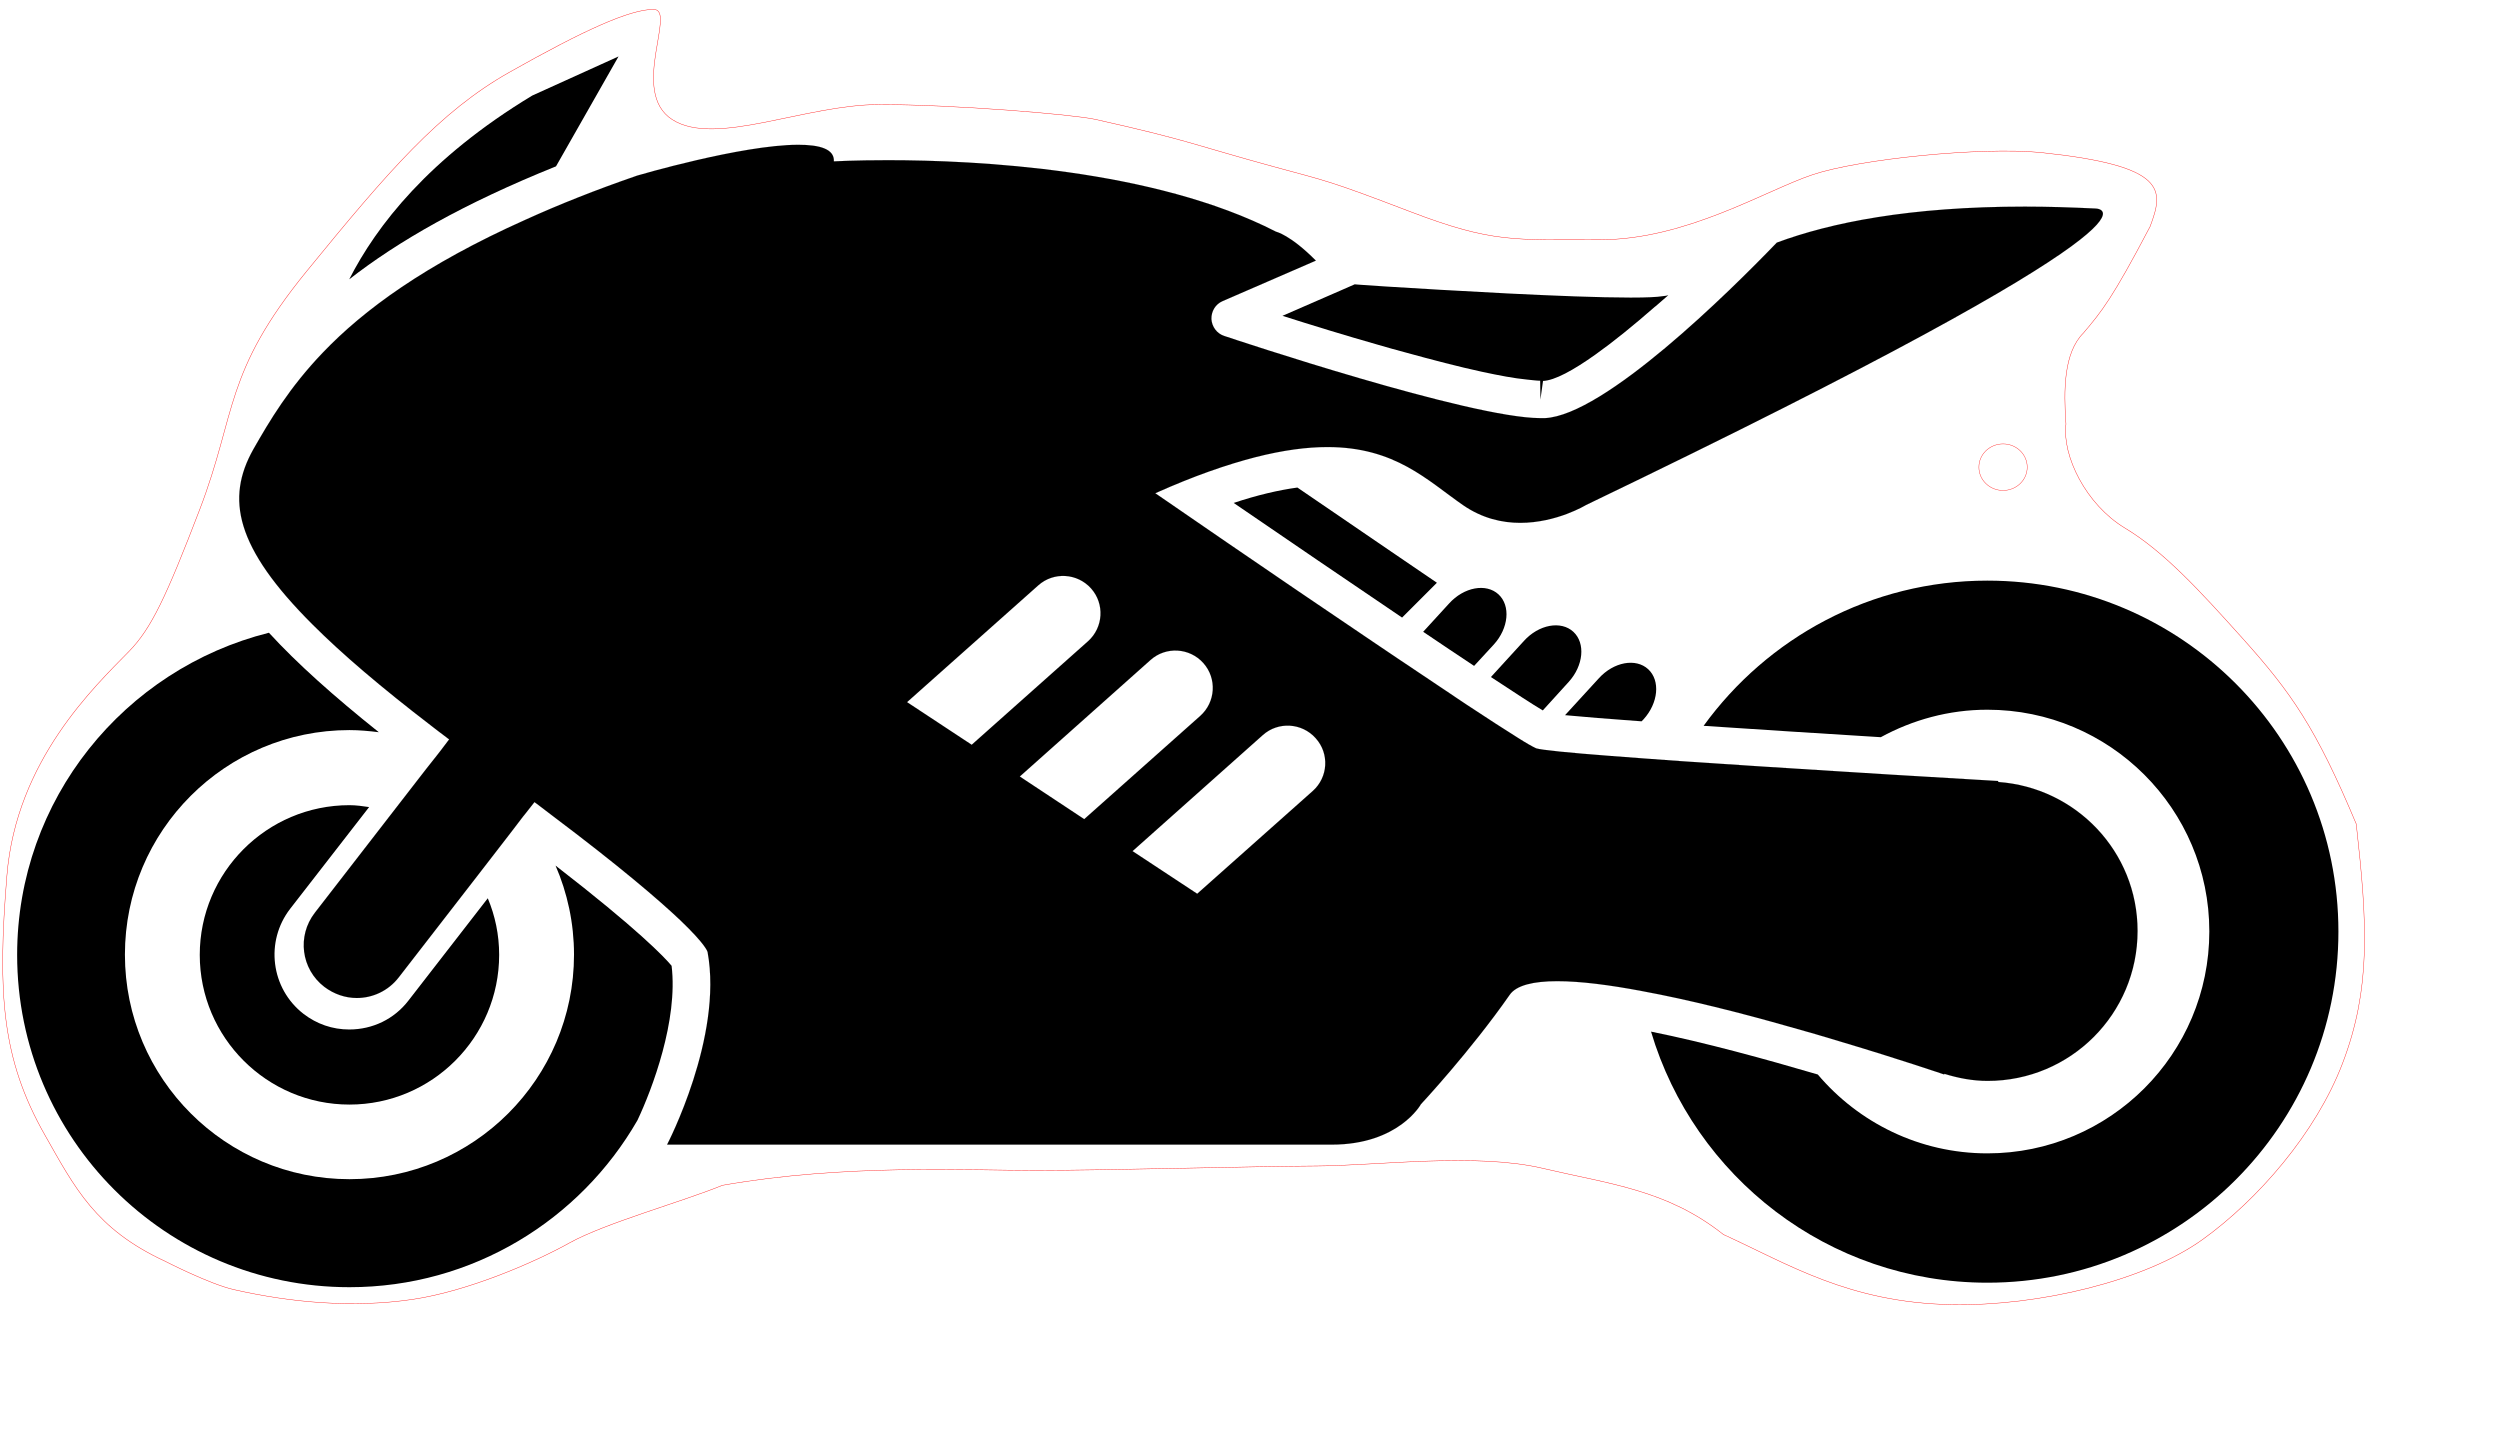
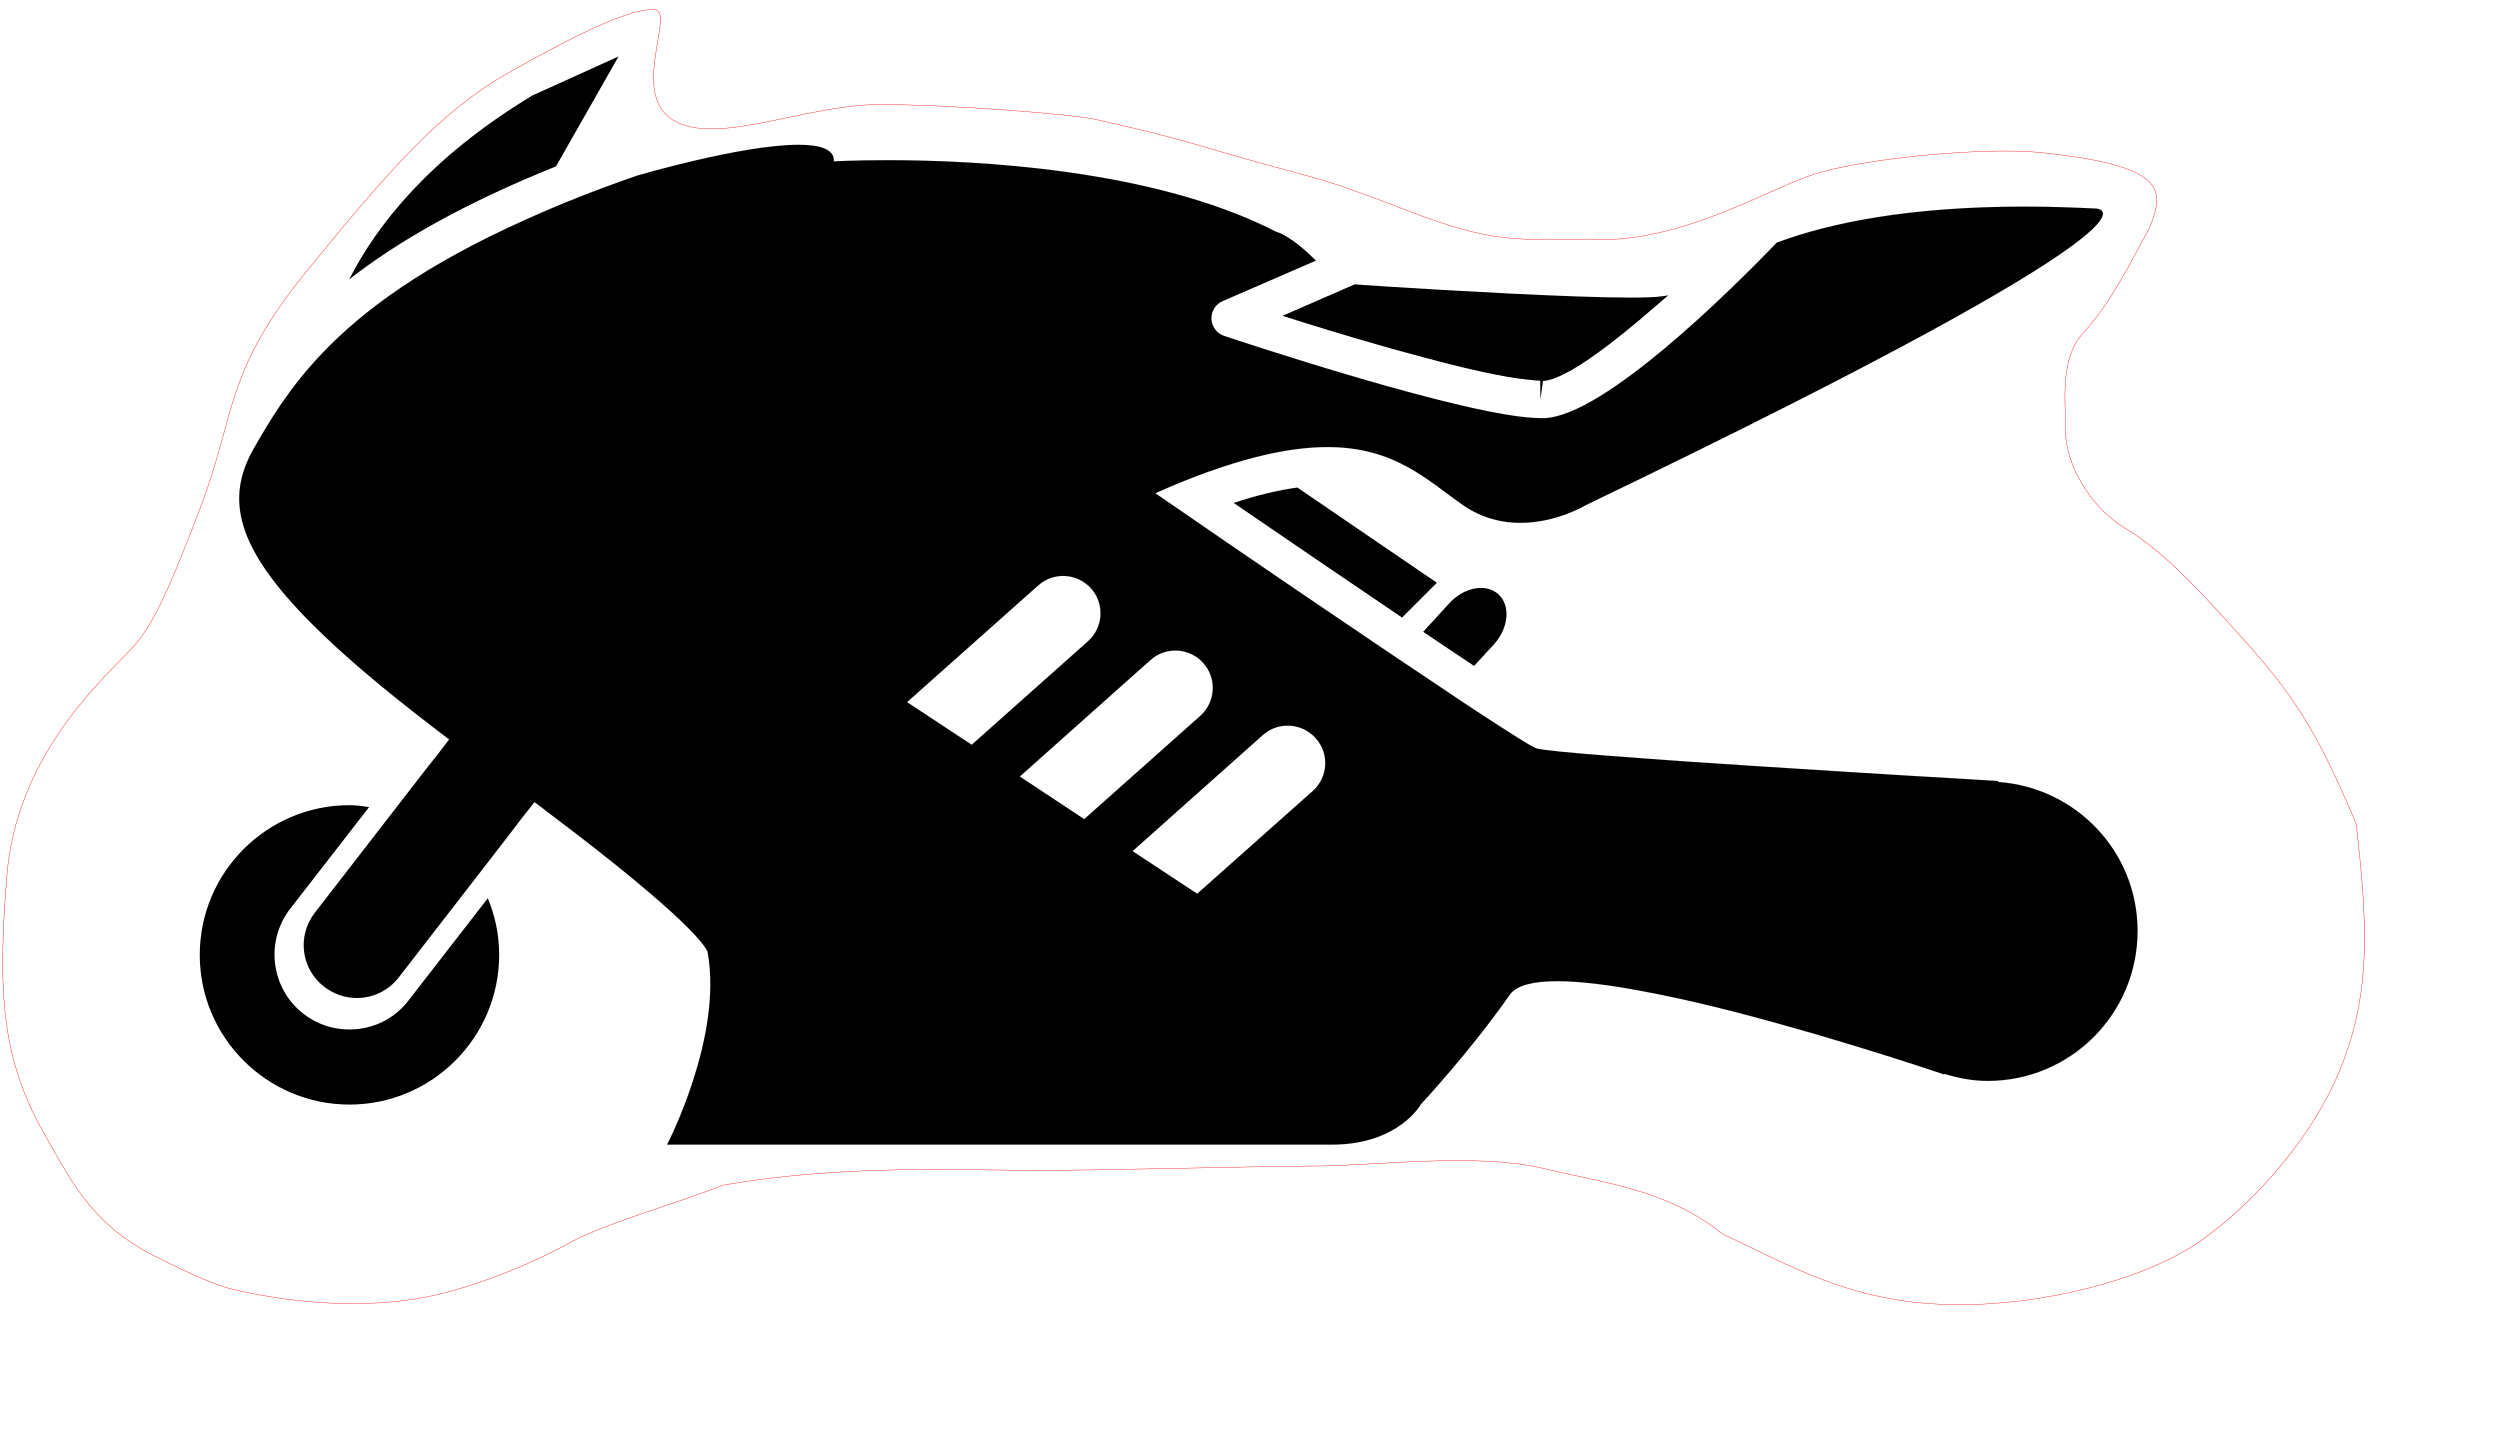
<svg xmlns="http://www.w3.org/2000/svg" xmlns:ns1="http://sodipodi.sourceforge.net/DTD/sodipodi-0.dtd" xmlns:ns2="http://www.inkscape.org/namespaces/inkscape" version="1.1" x="0px" y="0px" viewBox="0 0 248.031 141.732" enable-background="new 0 0 1000 1000" xml:space="preserve" id="svg60" ns1:docname="racebike.svg" width="7cm" height="4cm" ns2:version="0.91 r13725">
  <defs id="defs64" />
  <ns1:namedview pagecolor="#ffffff" bordercolor="#666666" borderopacity="1" objecttolerance="10" gridtolerance="10" guidetolerance="10" ns2:pageopacity="0" ns2:pageshadow="2" ns2:window-width="1920" ns2:window-height="1018" id="namedview62" showgrid="false" ns2:zoom="1.4142136" ns2:cx="-235.36996" ns2:cy="-5.9219589" ns2:window-x="-8" ns2:window-y="-8" ns2:window-maximized="1" ns2:current-layer="g4162" units="cm" />
  <g id="g4193">
    <g transform="translate(13,-11.5)" id="g4162">
      <g id="g58" transform="matrix(0.235,0,0,0.235,-13.65,-39.347)" ns2:transform-center-x="-40.08609" ns2:transform-center-y="3.239977">
        <g id="g26">
          <g id="g24">
            <path d="m 633.4,488.5 c 6.3,-6.9 7.2,-16.4 2,-21.2 -5.2,-4.8 -14.6,-3.1 -20.9,3.9 l -10.9,11.9 c 7.7,5.2 15,10.1 21.5,14.4 z" id="path4" ns2:connector-curvature="0" />
-             <path d="m 665,504.3 c 6.3,-6.9 7.2,-16.4 2,-21.2 -5.2,-4.8 -14.6,-3.1 -20.9,3.9 l -13.9,15.2 c 9.9,6.5 17.5,11.5 21.9,14.1 z" id="path6" ns2:connector-curvature="0" />
-             <path d="m 696.6,520.1 c 6.3,-6.9 7.2,-16.4 2,-21.2 -5.2,-4.8 -14.6,-3.1 -20.9,3.9 l -14.2,15.5 c 7.3,0.7 18.5,1.6 32.3,2.6 z" id="path8" ns2:connector-curvature="0" />
            <path d="m 523.6,428.7 c 22.9,15.7 48.5,33.1 71.1,48.4 l 14.7,-14.7 c 0,0 -31.3,-21.3 -58.9,-40.2 -8,1.1 -17,3.2 -26.9,6.5 z" id="path10" ns2:connector-curvature="0" />
-             <path d="m 271.9,689.3 c 6.2,-13.1 17.2,-42.2 14.4,-65.2 -3,-3.6 -14.1,-15.3 -49,-42.3 5,11.5 7.8,24.3 7.8,37.6 0,52.4 -42.5,94.8 -94.8,94.8 -52.3,0 -94.8,-42.5 -94.8,-94.8 0,-52.4 42.5,-94.8 94.8,-94.8 4.2,0 8.3,0.4 12.4,0.9 -18.9,-15.1 -34.5,-29 -46.4,-42 -61,15.3 -106.3,70.3 -106.3,136 0,77.5 62.8,140.3 140.3,140.3 52,0 97.4,-28.4 121.6,-70.5 z" id="path12" ns2:connector-curvature="0" />
            <path d="m 158.6,557.1 c -2.7,-0.4 -5.5,-0.8 -8.3,-0.8 -34.9,0 -63.2,28.4 -63.2,63.2 0,34.9 28.4,63.2 63.2,63.2 34.9,0 63.2,-28.4 63.2,-63.2 0,-8.5 -1.7,-16.5 -4.8,-23.9 l -33.5,43.2 c -6,7.8 -15.1,12.2 -25,12.2 -7.1,0 -13.7,-2.3 -19.3,-6.6 -13.8,-10.7 -16.3,-30.6 -5.6,-44.4 z" id="path14" ns2:connector-curvature="0" />
-             <path d="m 841.8,461.5 c -49.3,0 -92.9,24.2 -119.8,61.3 23.2,1.6 49.5,3.2 74.8,4.8 13.4,-7.3 28.7,-11.6 45,-11.6 51.7,0 93.7,41.9 93.7,93.6 0,51.7 -41.9,93.7 -93.7,93.7 -28.7,0 -54.4,-13 -71.6,-33.3 -21.8,-6.4 -47.5,-13.5 -70.4,-18.1 18.2,61.2 74.8,106 142,106 81.8,0 148.2,-66.3 148.2,-148.2 0,-81.9 -66.4,-148.2 -148.2,-148.2 z" id="path16" ns2:connector-curvature="0" />
            <path d="m 150.2,334.3 c 20.5,-16 48.3,-32 87.3,-47.7 l 26.4,-46.4 -36.4,16.5 c -43.7,26.4 -65.8,55 -77.3,77.6 z" id="path18" ns2:connector-curvature="0" />
            <path d="m 887.3,304.4 0,0 c -10.5,-0.5 -20.4,-0.8 -29.7,-0.8 -48.8,0 -82.1,6.8 -104.7,15.2 -20.2,21 -72.8,72.9 -97.9,74.1 l -1.9,0 c -29.7,0 -129.3,-33.3 -133.5,-34.7 -3.1,-1 -5.2,-3.9 -5.4,-7.1 -0.1,-3.3 1.7,-6.3 4.7,-7.6 l 39.4,-17.1 C 547.5,315.5 541.5,314.2 541.5,314.2 489.9,287.7 414.9,284 377.6,284 c -14.1,0 -22.8,0.5 -22.8,0.5 0.3,-5.2 -5.9,-7 -15,-7 -23.9,0 -68,13 -68,13 -17.7,6.1 -33.2,12.3 -47.1,18.6 -42.5,19 -68.5,38.2 -85.6,56.1 -14.2,14.8 -22.5,28.8 -29.4,40.9 -11.6,20.7 -7.7,41.3 25.1,74 12.3,12.3 28.8,26.4 50.2,42.8 2.1,1.6 4.1,3.2 6.3,4.8 0.4,0.3 0.7,0.6 1.1,0.8 l -3.4,4.5 -1.4,1.8 -4.9,6.2 -3.8,4.9 -10.3,13.3 -32.9,42.5 c -7.6,9.8 -5.8,23.8 4,31.3 4.1,3.1 8.9,4.7 13.7,4.7 6.7,0 13.3,-3 17.7,-8.7 l 33,-42.6 10.2,-13.2 4.4,-5.7 4.8,-6.3 0.9,-1.1 4,-5.1 c 0.4,0.3 0.7,0.5 1.1,0.8 2.2,1.7 4.2,3.2 6.3,4.8 28.7,21.6 45,35.6 54.1,44.2 11.2,10.7 11.6,13.5 11.6,13.5 6.6,35.9 -17.1,81.3 -17.1,81.3 l 280.6,0 c 28.3,0 37.64,-17.04 37.64,-17.04 0,0 20.96,-22.46 37.46,-46.16 2.8,-4.1 10.1,-5.8 20.1,-5.8 9.8,0 22.2,1.6 35.9,4.2 19.5,3.6 41.3,9.1 61.3,14.8 8,2.2 15.5,4.4 22.7,6.6 25.1,7.5 43.5,13.8 43.5,13.8 l 0,-0.3 c 5.8,1.8 11.9,3 18.3,3 35,0 63.3,-28.3 63.3,-63.3 0,-33.5 -26,-60.6 -58.9,-62.9 l 0.1,-0.4 c 0,0 -19.1,-1.1 -45.3,-2.7 -7.5,-0.5 -15.6,-1 -24,-1.5 -21.2,-1.3 -44.2,-2.8 -64.8,-4.2 -10.9,-0.8 -21,-1.5 -29.8,-2.2 -17.1,-1.3 -29.1,-2.5 -31.2,-3.2 -0.1,0 -0.3,-0.2 -0.4,-0.2 -1.1,-0.5 -3.8,-2 -7.4,-4.3 -5.3,-3.3 -12.7,-8.1 -21.8,-14.1 -2.2,-1.5 -4.7,-3.1 -7,-4.7 -6.7,-4.5 -13.9,-9.3 -21.5,-14.4 -3.1,-2.1 -6.3,-4.2 -9.5,-6.4 -44.1,-29.7 -93.2,-63.6 -93.2,-63.6 16.3,-7.3 30.2,-12.1 42.2,-15.2 11.8,-3 21.8,-4.3 30.5,-4.3 28.6,0 42.2,14.1 57.2,24.5 8.1,5.6 16.5,7.5 24.2,7.5 15.4,0 27.7,-7.5 27.7,-7.5 258.3,-124.2 216.3,-125.2 215,-125.2 z m -454,239.8 55.2,-49.2 c 6.5,-5.8 16.5,-5.2 22.3,1.3 5.8,6.5 5.2,16.5 -1.3,22.3 l -49,43.6 z m 7.8,-80.7 c 6.5,-5.8 16.5,-5.2 22.3,1.3 5.8,6.5 5.2,16.5 -1.3,22.3 l -49.1,43.7 -27.3,-18 z m 115.9,86.8 -48.8,43.4 -27.3,-18 55,-49 c 6.5,-5.8 16.5,-5.2 22.3,1.3 5.9,6.5 5.3,16.5 -1.2,22.3 z" id="path20" ns2:connector-curvature="0" ns1:nodetypes="ccsccscccccscscccccccccccccccsccccccccccccsccscccccsscccccccccccccccscsccccsccccscccccccccc" style="stroke:#000000;stroke-width:0.027;stroke-opacity:1" />
            <path d="m 653.1,385.1 0,0 1.1,-7.9 c 4.9,-0.2 12.8,-4.5 22.2,-11.2 7.6,-5.4 16.2,-12.4 25,-20.1 0.1,-0.1 0.3,-0.2 0.4,-0.3 1.8,-1.5 3.5,-3.1 5.3,-4.6 -0.6,0.2 -1.4,0.3 -2.3,0.4 -2.6,0.4 -6.7,0.6 -13.5,0.6 -0.1,0 -0.1,0 -0.2,0 -26,0 -78.1,-3.1 -103.6,-4.7 -4.3,-0.3 -7.7,-0.5 -10.3,-0.7 -0.9,-0.1 -1.8,-0.1 -2.5,-0.2 l -5.7,2.5 -24.8,10.8 c 11.9,3.8 26.2,8.2 40.6,12.3 3.7,1.1 7.4,2.1 11.1,3.1 11.6,3.2 22.7,6.1 32.4,8.2 7.4,1.6 13.8,2.8 19,3.3 2,0.2 4.2,0.5 5.7,0.5 z" id="path22" ns2:connector-curvature="0" />
          </g>
        </g>
        <g id="g28" />
        <g id="g30" />
        <g id="g32" />
        <g id="g34" />
        <g id="g36" />
        <g id="g38" />
        <g id="g40" />
        <g id="g42" />
        <g id="g44" />
        <g id="g46" />
        <g id="g48" />
        <g id="g50" />
        <g id="g52" />
        <g id="g54" />
        <g id="g56" />
      </g>
      <path style="fill:none;stroke:#ff0000;stroke-width:0.038;stroke-linecap:butt;stroke-linejoin:miter;stroke-miterlimit:4;stroke-dasharray:none;stroke-opacity:1" d="m 3.377,136.629 c -6.911,-3.191 -8.957,-7.303 -11.922,-12.516 -4.298,-7.559 -4.718,-14.097 -3.769,-25.756 0.931,-11.427 8.716,-18.75 12.125,-22.245 2.194,-2.249 3.676,-5.382 6.997,-14.046 3.708,-9.673 2.357,-13.538 10.644,-23.691 8.079,-9.898 13.146,-15.785 20.098,-19.714 7.432,-4.201 11.96,-6.23 14.293,-6.23 2.333,0 -2.417,8.203 1.86,10.937 4.277,2.734 13.156,-1.496 20.544,-1.496 7.388,0 19.205,0.975 21.439,1.474 9.218,2.057 10.063,2.61 17.652,4.682 5.302,1.448 5.386,1.335 13.551,4.46 8.166,3.125 10.305,2.796 18.859,2.796 8.555,0 16.414,-4.89 21.08,-6.452 4.666,-1.562 16.697,-2.775 22.63,-2.203 12.62,1.322 12.221,3.718 10.859,7.343 -3.736,7.124 -4.805,8.436 -6.624,10.576 -1.944,1.953 -1.963,5.649 -1.726,9.023 -0.389,3.125 1.963,7.973 5.851,10.317 3.888,2.343 7.426,6.214 11.665,10.936 4.827,5.377 7.28,8.862 11.286,18.425 1.119,9.977 1.465,16.333 -1.357,23.74 -2.648,6.949 -8.434,13.558 -13.871,17.473 -5.676,4.087 -16.226,6.65 -24.964,6.473 -10.153,-0.206 -16.138,-4.009 -22.59,-6.954 -5.628,-4.464 -11.32,-5.006 -17.93,-6.569 -6.61,-1.562 -16.359,-0.266 -22.403,-0.231 -6.276,0.035 -21.301,0.44 -27.911,0.44 -6.61,0 -18.982,-0.661 -31.076,1.478 -3.845,1.586 -11.661,3.756 -15.16,5.709 -3.5,1.953 -10.135,4.815 -15.605,5.614 -5.852,0.855 -11.948,0.33 -17.715,-0.98 -2.396,-0.544 -6.812,-2.812 -6.812,-2.812 z" id="path4543" ns2:connector-curvature="0" ns1:nodetypes="csssssssssssssccccccscasscssscsaac" ns2:transform-center-x="-40.658613" ns2:transform-center-y="1.7677631" />
      <ellipse style="fill:none;fill-opacity:1;fill-rule:nonzero;stroke:none;stroke-width:0.39;stroke-linecap:square;stroke-linejoin:round;stroke-miterlimit:4;stroke-dasharray:none;stroke-dashoffset:0;stroke-opacity:1" id="path4241" cx="183.897" cy="55.34" rx="4" ry="4.375" ns2:transform-center-x="-120.12514" ns2:transform-center-y="-19.581128" />
-       <ellipse style="fill:none;fill-opacity:1;fill-rule:nonzero;stroke:#ff0000;stroke-width:0.035;stroke-linecap:square;stroke-linejoin:round;stroke-miterlimit:4;stroke-dasharray:none;stroke-dashoffset:0;stroke-opacity:1" id="path4245" cx="185.728" cy="57.85" rx="2.398" ry="2.309" ns2:transform-center-x="-121.95625" ns2:transform-center-y="-17.070436" />
      <ellipse style="fill:none;fill-opacity:1;fill-rule:nonzero;stroke:#ff0000;stroke-width:0.035;stroke-linecap:square;stroke-linejoin:round;stroke-miterlimit:4;stroke-dasharray:none;stroke-dashoffset:0;stroke-opacity:1" id="path4247" cx="175.09" cy="-1.978" rx="14.142" ry="12.374" />
    </g>
  </g>
</svg>